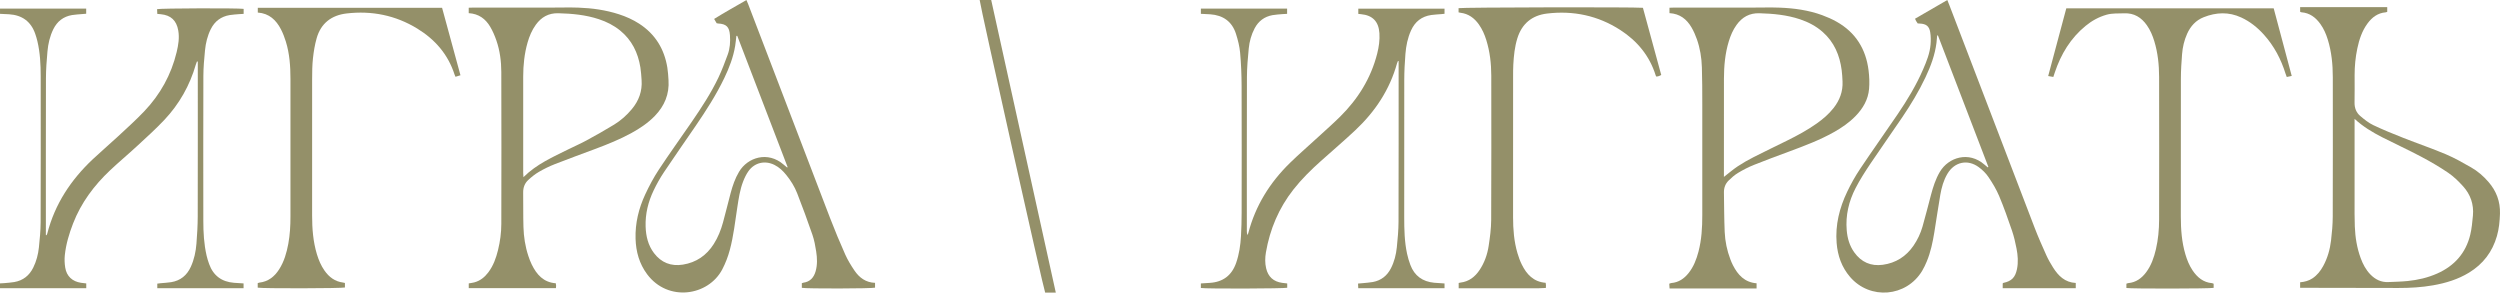
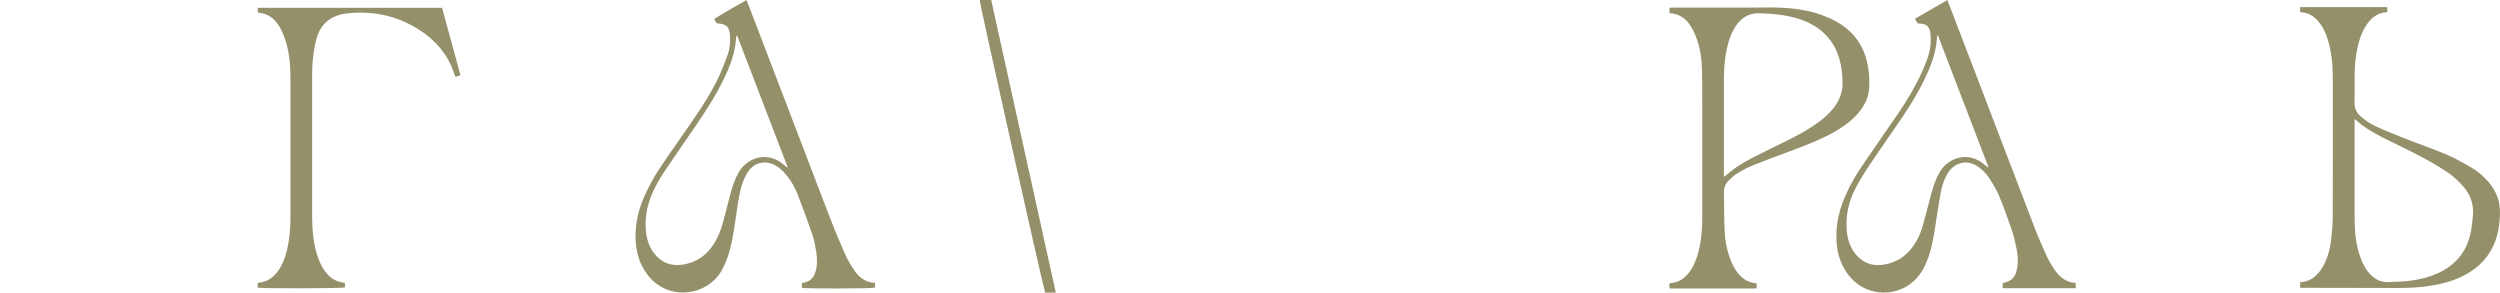
<svg xmlns="http://www.w3.org/2000/svg" id="Layer_1" viewBox="0 0 1618.76 189.44">
-   <path d="M935.34,186.63h-55.86c-.04-.96-.09-1.89-.14-3.02,1.09-.09,1.97-.16,2.84-.25,2.26-.24,4.54-.35,6.76-.76,5.36-1,9.23-4.06,11.7-8.9,2.18-4.27,3.33-8.86,3.81-13.57,.56-5.5,1.08-11.04,1.1-16.57,.1-33.97,.06-67.95,.06-101.92,0-.69,0-1.38,0-2.07-.14-.03-.29-.06-.43-.08-.19,.47-.43,.92-.57,1.4-4.72,17.13-14.19,31.35-27.01,43.4-7.28,6.84-14.89,13.33-22.34,19.99-6.38,5.7-12.46,11.68-17.76,18.42-9.46,12.05-15.25,25.71-17.82,40.75-.58,3.41-.66,6.88,.15,10.29,1.29,5.48,4.75,8.62,10.33,9.4,1.07,.15,2.14,.26,3.32,.4v2.78c-1.94,.58-52.45,.74-55.92,.16v-2.95c2-.13,3.89-.25,5.78-.37,8.55-.54,14.23-4.82,17.06-12.93,1.96-5.63,2.8-11.46,3.14-17.36,.29-4.98,.41-9.99,.42-14.98,.04-27.43,.08-54.87-.02-82.3-.03-7.16-.31-14.35-.96-21.48-.37-4.11-1.42-8.23-2.68-12.19-2.54-7.98-8.33-12.06-16.62-12.66-1.98-.14-3.96-.2-6.11-.31v-3.39h55.84v3.41c-.9,.05-1.79,.06-2.67,.14-2.26,.21-4.54,.29-6.77,.69-5.24,.95-9.13,3.85-11.61,8.59-2.14,4.08-3.35,8.48-3.79,13-.6,6.14-1.15,12.31-1.17,18.47-.12,33.34-.06,66.68-.06,100.02,0,.77,.09,1.55,.48,2.37,.17-.48,.37-.96,.49-1.45,4.63-17.7,13.97-32.63,26.97-45.33,5.39-5.26,11.1-10.21,16.65-15.31,5.28-4.86,10.7-9.58,15.8-14.62,11.59-11.47,19.96-24.9,24.01-40.83,1.1-4.34,1.73-8.72,1.44-13.21-.49-7.57-4.4-11.61-11.92-12.32-.53-.05-1.06-.12-1.75-.19v-3.38h55.83v3.31c-.7,.07-1.4,.16-2.1,.22-2.17,.19-4.35,.26-6.51,.58-6.16,.89-10.47,4.28-13.04,9.92-2.22,4.86-3.25,10.03-3.67,15.29-.44,5.61-.74,11.24-.75,16.87-.07,29.61-.04,59.23-.03,88.84,0,7.91,.17,15.82,1.83,23.59,.53,2.48,1.26,4.93,2.15,7.3,2.66,7.1,7.94,10.83,15.42,11.55,2.16,.21,4.34,.3,6.7,.46v3.08Z" fill="#949069" />
-   <path d="M101.85,186.61v-2.96c.8-.1,1.49-.2,2.19-.27,2.26-.22,4.54-.31,6.77-.67,6.04-.98,10.22-4.42,12.74-9.95,2.18-4.77,3.24-9.84,3.65-15.02,.46-5.88,.81-11.79,.83-17.68,.08-32.43,.04-64.87,.04-97.3,0-.96,0-1.92,0-2.89-.18-.02-.37-.03-.55-.05-.24,.65-.52,1.28-.71,1.94-3.92,13.61-10.74,25.63-20.42,35.9-5.6,5.94-11.7,11.42-17.7,16.97-5.73,5.31-11.75,10.31-17.43,15.67-10.36,9.78-18.74,20.99-23.94,34.38-2.57,6.63-4.6,13.42-5.35,20.5-.28,2.67-.17,5.46,.26,8.12,.9,5.58,4.61,8.97,10.22,9.81,1.07,.16,2.15,.26,3.4,.41v3.11H0v-3.14c.96-.05,1.86-.07,2.74-.16,2.17-.21,4.35-.33,6.5-.7,5.69-.99,9.74-4.2,12.29-9.36,2.04-4.12,3.18-8.52,3.66-13.05,.57-5.41,1.1-10.86,1.12-16.29,.1-31.52,.07-63.05,.04-94.57,0-7.64-.37-15.26-2.15-22.73-.38-1.59-.85-3.16-1.38-4.7-2.78-8.03-8.52-12.15-16.93-12.69-1.89-.12-3.78-.18-5.88-.28v-3.39H55.81v3.32c-.82,.07-1.61,.13-2.39,.2-2.26,.21-4.54,.29-6.77,.66-5.59,.94-9.61,4.07-12.12,9.15-2.24,4.55-3.36,9.43-3.8,14.41-.52,5.78-.96,11.59-.98,17.39-.09,33.16-.05,66.32-.05,99.48,0,.68,0,1.36,0,2.04,.14,.03,.28,.05,.42,.08,.17-.37,.41-.73,.51-1.12,4.89-19.07,15.3-34.78,29.51-48.13,5.23-4.92,10.71-9.57,15.96-14.45,5.86-5.44,11.83-10.78,17.33-16.57,10.33-10.87,17.44-23.63,20.95-38.28,1.1-4.6,1.88-9.27,1.04-14.03-1.14-6.5-4.8-9.89-11.33-10.52-.63-.06-1.26-.12-2.24-.21-.05-1.03-.1-2.06-.14-3.06,2.05-.6,52.55-.75,56.05-.19v3.24c-1.02,.06-1.91,.08-2.8,.16-2.08,.19-4.18,.28-6.23,.62-5.58,.93-9.66,3.97-12.21,9.03-2.19,4.36-3.32,9.05-3.79,13.86-.54,5.51-1.03,11.05-1.05,16.58-.1,31.25-.07,62.5-.03,93.76,0,7.55,.41,15.08,2.11,22.47,.43,1.85,.99,3.68,1.64,5.47,2.71,7.56,8.16,11.55,16.13,12.18,1.99,.16,3.98,.26,6.18,.4v3.08h-55.88Z" fill="#949069" />
  <path d="M1080.99,8.52v-3.51c1.05-.03,2.1-.1,3.15-.1,17.09,0,34.17,0,51.26,0,5.63,0,11.27-.17,16.9,.04,9.38,.36,18.65,1.61,27.53,4.85,3.23,1.18,6.42,2.58,9.41,4.27,12.29,6.93,18.96,17.69,20.67,31.53,.49,3.94,.66,7.99,.33,11.94-.58,6.97-3.99,12.73-8.82,17.68-4.1,4.2-8.88,7.48-13.97,10.34-9.22,5.19-19.08,8.88-28.96,12.55-7.66,2.85-15.34,5.65-22.91,8.7-3.52,1.42-6.94,3.19-10.2,5.15-2.23,1.34-4.24,3.12-6.1,4.95-2.08,2.04-3.07,4.7-3.02,7.65,.13,8.53,.13,17.07,.49,25.6,.26,6.09,1.5,12.06,3.69,17.79,.48,1.27,1.01,2.53,1.63,3.74,3.2,6.29,7.56,11.11,15.33,11.74v3.34c-18.7,0-37.36,0-56.34,0-.07-1.11-.13-2.05-.2-3.07,.56-.19,.97-.41,1.39-.45,4.66-.4,8.17-2.8,11.02-6.32,3.33-4.11,5.17-8.93,6.5-13.97,2.03-7.7,2.47-15.58,2.47-23.5,0-24.07,.02-48.14,0-72.21,0-7.9-.02-15.8-.26-23.7-.19-6.19-1.17-12.3-3.24-18.16-.94-2.64-2.07-5.25-3.48-7.66-3.1-5.28-7.49-8.84-14.23-9.23Zm35.25,106.02c3.25-2.51,5.99-4.9,9-6.89,3.33-2.2,6.82-4.18,10.38-5.99,7.12-3.63,14.34-7.05,21.5-10.61,6.6-3.27,13.08-6.75,19.11-11.01,4.1-2.9,7.9-6.12,11.01-10.09,3.95-5.04,6.11-10.69,5.81-17.16-.11-2.45-.23-4.9-.55-7.33-1.26-9.66-4.85-18.21-12.33-24.79-4.29-3.78-9.26-6.37-14.65-8.18-8.54-2.86-17.36-3.66-26.31-3.92-6.46-.18-11.18,2.55-14.81,7.59-2.31,3.2-3.83,6.79-4.98,10.54-2.42,7.89-3.14,16.02-3.16,24.22-.05,20.35-.02,40.69-.02,61.04,0,.79,0,1.57,0,2.57Z" fill="#949069" />
  <path d="M1489.34,186.35v-3.57c2.93-.26,5.62-.97,8.01-2.56,3.02-2.02,5.2-4.79,6.91-7.93,2.82-5.17,4.41-10.77,5.1-16.56,.61-5.13,1.08-10.31,1.1-15.47,.1-30.06,.06-60.12,.04-90.19,0-8.3-.79-16.5-3.26-24.47-1.1-3.57-2.58-6.98-4.77-10.04-3.04-4.25-6.89-7.2-12.31-7.61-.25-.02-.49-.19-.81-.32v-3.01h56.39v3.04c-.35,.11-.68,.29-1.02,.32-5.1,.43-8.78,3.21-11.7,7.15-3.59,4.84-5.42,10.44-6.65,16.25-1.21,5.7-1.75,11.48-1.75,17.31,0,5.9,.07,11.81-.04,17.71-.07,3.52,1.11,6.52,3.71,8.72,2.62,2.21,5.37,4.45,8.43,5.9,6.38,3.04,12.96,5.69,19.54,8.29,9.12,3.6,18.42,6.76,27.44,10.57,5.66,2.39,11.06,5.47,16.41,8.53,4.27,2.44,7.99,5.68,11.22,9.43,5.08,5.88,7.65,12.66,7.41,20.49-.15,4.92-.62,9.79-1.98,14.53-2.93,10.24-8.97,18.12-18.06,23.67-7.17,4.37-15.04,6.76-23.24,8.2-7.45,1.31-14.96,1.75-22.52,1.73-20.17-.06-40.35-.08-60.52-.11-.98,0-1.95,0-3.07,0Zm35.26-109.37v2.93c0,16.8,0,33.59,0,50.39,0,5.45-.07,10.9,.15,16.34,.28,7.01,1.36,13.9,3.81,20.52,1.46,3.95,3.39,7.63,6.39,10.67,3.14,3.18,6.88,5.01,11.44,4.81,4.17-.18,8.36-.26,12.51-.67,6.62-.66,13.07-2.14,19.19-4.86,11.17-4.96,18.54-13.23,21.41-25.15,.97-4.03,1.34-8.22,1.73-12.36,.67-7.26-1.58-13.71-6.43-19.05-2.91-3.2-6.1-6.31-9.66-8.73-5.62-3.82-11.53-7.25-17.53-10.42-8.26-4.37-16.77-8.27-25.1-12.51-6.32-3.22-12.39-6.85-17.89-11.9Z" fill="#949069" />
-   <path d="M303.5,8.52v-3.52c1.05-.03,2.09-.09,3.14-.09,17.09,0,34.17,0,51.26,0,5.54,0,11.09-.16,16.63,.03,8.92,.32,17.73,1.54,26.26,4.31,4.6,1.49,8.99,3.44,13.06,6.07,10.38,6.72,16.29,16.33,18.26,28.43,.44,2.68,.58,5.41,.76,8.13,.61,9.07-2.59,16.71-8.85,23.18-4.41,4.55-9.6,8.03-15.12,11.06-7.58,4.16-15.59,7.37-23.67,10.39-8.67,3.25-17.38,6.4-26,9.78-3.54,1.39-6.99,3.08-10.28,4.99-2.48,1.45-4.78,3.3-6.9,5.26-2.28,2.11-3.33,4.87-3.29,8.08,.11,7.45-.04,14.9,.18,22.34,.18,6.37,1.15,12.66,3.16,18.73,.63,1.89,1.32,3.78,2.2,5.56,3.19,6.5,7.56,11.57,15.58,12.17,.08,.6,.19,1.11,.21,1.62,.02,.44-.07,.89-.12,1.53h-56.45v-3.07c1.26-.23,2.43-.35,3.56-.65,3.86-1.02,6.77-3.4,9.13-6.53,3.23-4.3,5-9.23,6.26-14.38,1.37-5.58,2.13-11.27,2.14-16.99,.07-32.79,.09-65.57-.01-98.36-.02-6.91-.91-13.79-3.18-20.37-1.06-3.07-2.36-6.11-4.01-8.9-3.02-5.1-7.41-8.42-13.9-8.8Zm35.44,106.19c8.54-8.5,19.07-13.05,29.28-18.13,3.82-1.9,7.75-3.59,11.49-5.63,6.05-3.3,12.08-6.67,17.95-10.27,4.35-2.66,8.16-6.06,11.44-10,4.56-5.47,6.86-11.69,6.33-18.86-.2-2.71-.34-5.44-.77-8.12-1.53-9.55-5.54-17.8-13.2-24-4.07-3.29-8.68-5.61-13.63-7.25-8.54-2.84-17.36-3.65-26.3-3.88-6.34-.16-10.99,2.51-14.59,7.46-2.54,3.5-4.17,7.43-5.35,11.55-2.06,7.21-2.82,14.59-2.82,22.07,0,20.79,0,41.58,0,62.37,0,.77,.09,1.55,.16,2.69Z" fill="#949069" />
  <path d="M464.04,15.06c-.47-.8-.96-1.65-1.63-2.8,6.83-4.27,13.79-8.1,20.91-12.23,.44,1.04,.85,1.92,1.19,2.82,17.65,46.12,35.26,92.26,52.97,138.35,3.06,7.96,6.36,15.84,9.83,23.63,1.62,3.62,3.74,7.07,5.97,10.36,3.13,4.62,7.36,7.75,13.32,7.95v3.12c-1.97,.63-44.52,.74-47.41,.11v-3c.3-.1,.62-.27,.95-.31,4.45-.6,6.86-3.4,8.01-7.5,1.17-4.2,.99-8.49,.34-12.71-.56-3.67-1.25-7.38-2.45-10.87-3.1-9-6.4-17.94-9.86-26.82-1.68-4.32-4.16-8.28-7.09-11.9-2.13-2.63-4.55-4.95-7.63-6.48-6.11-3.03-12.75-1.57-16.75,3.94-1.47,2.03-2.58,4.38-3.5,6.73-2.09,5.36-2.91,11.04-3.78,16.69-1.43,9.24-2.42,18.55-4.85,27.61-1.18,4.4-2.78,8.62-4.9,12.67-9.06,17.26-35.16,21.26-48.67,3.14-5.07-6.8-7.22-14.59-7.48-22.94-.31-10.09,2.05-19.69,6.27-28.76,2.56-5.5,5.44-10.91,8.77-15.97,6.9-10.46,14.24-20.64,21.33-30.97,6.33-9.22,12.46-18.57,17.28-28.68,2.3-4.82,4.17-9.86,6.02-14.87,1.49-4.06,1.76-8.34,1.44-12.64-.39-5.34-2.37-7.25-7.65-7.51-.27-.01-.53-.1-.91-.17Zm13.34,8.16c-.19,0-.38,.01-.57,.02-.26,2.15-.43,4.32-.78,6.45-1.2,7.32-3.84,14.17-7.03,20.82-5.24,10.93-11.78,21.08-18.6,31.06-6.82,9.97-13.76,19.86-20.47,29.9-2.51,3.76-4.75,7.75-6.7,11.83-3.54,7.38-5.46,15.21-5.19,23.45,.2,6.19,1.6,12.08,5.42,17.13,4.71,6.22,11.04,8.68,18.7,7.47,8.66-1.38,15.29-5.94,19.99-13.32,2.76-4.33,4.64-9.05,5.99-13.97,1.73-6.3,3.25-12.65,4.93-18.97,1.29-4.83,2.89-9.54,5.48-13.88,5.54-9.31,18.62-13.55,28.86-4.62,.73,.63,1.48,1.24,2.22,1.86,.12-.08,.24-.16,.36-.24-10.87-28.33-21.74-56.67-32.61-85Z" fill="#949069" />
  <path d="M1344.06,183.19v3.42h-47.3v-3.07c.17-.15,.28-.33,.42-.36,5.37-1.13,7.73-3.56,8.83-8.96,.9-4.45,.56-8.89-.29-13.26-.76-3.91-1.65-7.83-2.94-11.6-2.58-7.55-5.24-15.1-8.33-22.45-1.82-4.31-4.3-8.41-6.93-12.3-1.64-2.43-3.88-4.62-6.26-6.37-7.23-5.32-15.73-3.43-20.3,4.29-2.49,4.2-3.78,8.86-4.6,13.6-1.39,8.05-2.55,16.13-3.86,24.2-1.05,6.46-2.38,12.86-4.9,18.94-.87,2.09-1.84,4.16-3,6.1-10.21,17-33.8,18.97-46.71,3.91-5.4-6.3-8-13.75-8.66-21.92-.95-11.73,1.83-22.75,6.84-33.22,2.42-5.06,5.18-10.02,8.29-14.68,7.98-11.93,16.31-23.62,24.37-35.49,6.28-9.25,12.06-18.81,16.51-29.11,2.24-5.17,4.36-10.42,4.81-16.1,.21-2.6,.19-5.28-.22-7.85-.64-3.99-2.65-5.48-6.76-5.66-.45-.02-.89-.06-1.37-.09-.37-.56-.74-1.08-1.05-1.62-.22-.38-.37-.8-.66-1.42,6.95-4.03,13.84-8.01,20.91-12.11,.56,1.4,1.01,2.48,1.42,3.57,18.37,47.97,36.71,95.96,55.13,143.92,2.31,6.01,4.92,11.91,7.57,17.79,1.22,2.72,2.74,5.33,4.33,7.87,3.4,5.42,7.69,9.69,14.7,10.05Zm-89.25-160.28c-.16,.04-.33,.07-.49,.11-.14,1.58-.24,3.16-.44,4.73-1,7.84-3.72,15.13-7.07,22.22-4.31,9.14-9.54,17.76-15.19,26.12-6.76,10.01-13.78,19.85-20.5,29.88-3.43,5.12-6.78,10.34-9.61,15.81-4.42,8.53-6.56,17.67-5.75,27.36,.43,5.15,1.84,10.01,4.88,14.26,4.53,6.34,10.78,9.1,18.46,8.05,8.45-1.15,15.13-5.38,19.96-12.45,2.58-3.78,4.52-7.9,5.78-12.28,1.95-6.8,3.66-13.67,5.48-20.51,1.38-5.18,2.98-10.27,5.75-14.94,5.63-9.48,18.74-13.52,28.84-4.72,.71,.62,1.46,1.22,2.18,1.82,.13-.09,.27-.19,.4-.28-10.89-28.4-21.79-56.79-32.68-85.19Z" fill="#949069" />
-   <path d="M1337.93,5.41h134.3c3.86,14.49,7.73,29,11.67,43.76-1.2,.25-2.14,.45-3.22,.68-.29-.8-.56-1.45-.77-2.12-2.93-9.4-7.41-17.94-14.03-25.29-4.18-4.64-8.96-8.48-14.67-11.12-8.1-3.75-16.24-3.39-24.34-.17-5.06,2.01-8.49,5.8-10.7,10.72-1.88,4.19-2.91,8.62-3.27,13.16-.42,5.25-.76,10.51-.77,15.77-.07,29.8-.05,59.6-.04,89.4,0,8.29,.59,16.52,2.97,24.52,1.09,3.67,2.51,7.21,4.67,10.4,3.03,4.47,6.88,7.71,12.53,8.22,.34,.03,.67,.23,1.08,.38v2.67c-2.12,.56-53.79,.63-56.49,.08v-2.77c.41-.14,.81-.36,1.23-.39,4.97-.47,8.63-3.11,11.53-6.98,3.34-4.45,5.1-9.59,6.35-14.93,1.47-6.31,2.06-12.74,2.07-19.19,.05-30.8,.07-61.6,0-92.39-.02-7.83-.81-15.6-3.11-23.14-1.12-3.67-2.59-7.18-4.81-10.33-3.58-5.09-8.29-8-14.73-7.73-3.81,.16-7.62-.15-11.37,.91-5.07,1.44-9.57,3.93-13.61,7.25-9.7,7.97-15.92,18.26-19.87,30.04-.31,.93-.62,1.87-1,3-1.04-.19-1.98-.35-3.32-.59,3.93-14.7,7.81-29.19,11.72-43.81Z" fill="#949069" />
-   <path d="M944.43,8v-2.72c2-.54,113.59-.78,119.37-.23,3.92,14.39,7.87,28.88,11.86,43.51-.59,.28-1.04,.54-1.53,.71-.5,.17-1.03,.25-1.54,.36-.23-.33-.44-.53-.51-.76-3.95-12.71-11.92-22.34-22.96-29.47-14.46-9.33-30.4-12.66-47.4-10.63-9.76,1.17-16.3,6.56-19.25,16.1-1.71,5.52-2.27,11.2-2.59,16.91-.14,2.54-.14,5.08-.14,7.63,0,30.43,0,60.86-.02,91.29,0,7.84,.61,15.61,2.83,23.17,.74,2.51,1.64,5.02,2.8,7.37,3.16,6.43,7.67,11.28,15.47,11.87,.08,.61,.18,1.13,.21,1.65,.02,.45-.04,.9-.09,1.69-6.23,.41-12.46,.12-18.68,.18-6.27,.05-12.54,.01-18.81,.01h-18.95v-3.42c.4-.08,.74-.18,1.09-.23,5.57-.65,9.52-3.75,12.52-8.28,3.11-4.7,4.96-9.94,5.8-15.44,.84-5.55,1.61-11.18,1.64-16.77,.15-31.16,.1-62.31,.06-93.47-.01-7.84-.89-15.59-3.23-23.11-1.11-3.57-2.6-6.97-4.77-10.05-2.96-4.19-6.8-7.02-12.04-7.63-.34-.04-.68-.14-1.12-.24Z" fill="#949069" />
  <path d="M223.34,183.25v2.9c-2.06,.61-53.55,.72-56.47,.11v-2.95c.33-.1,.66-.26,.99-.3,5.79-.64,9.86-3.87,12.89-8.61,3.24-5.06,4.84-10.72,5.93-16.55,1.08-5.83,1.39-11.72,1.39-17.63,.03-29.7,.03-59.4,0-89.1,0-8.19-.55-16.35-3-24.24-.83-2.67-1.84-5.33-3.12-7.82-3.11-6.05-7.61-10.4-15.03-10.93v-3.1h119.32c3.93,14.42,7.88,28.91,11.91,43.7-1.15,.35-2.13,.66-3.22,.99-.26-.62-.47-1.01-.6-1.43-4.2-13.06-12.64-22.75-24.18-29.81-14.07-8.6-29.44-11.67-45.76-9.76-9.75,1.14-16.56,6.33-19.33,15.93-1.22,4.24-1.94,8.68-2.42,13.08-.49,4.5-.53,9.07-.54,13.6-.04,29.43-.04,58.85-.01,88.28,0,8.47,.64,16.87,3.11,25.04,1.14,3.76,2.65,7.34,4.92,10.57,2.95,4.2,6.75,7.07,11.98,7.73,.35,.04,.69,.15,1.24,.27Z" fill="#949069" />
  <path d="M683.64,189.44h-6.9c-.95-1.75-42.12-185.62-42.4-189.42h7.47c13.93,63.07,27.83,126.06,41.82,189.42Z" fill="#949069" />
</svg>